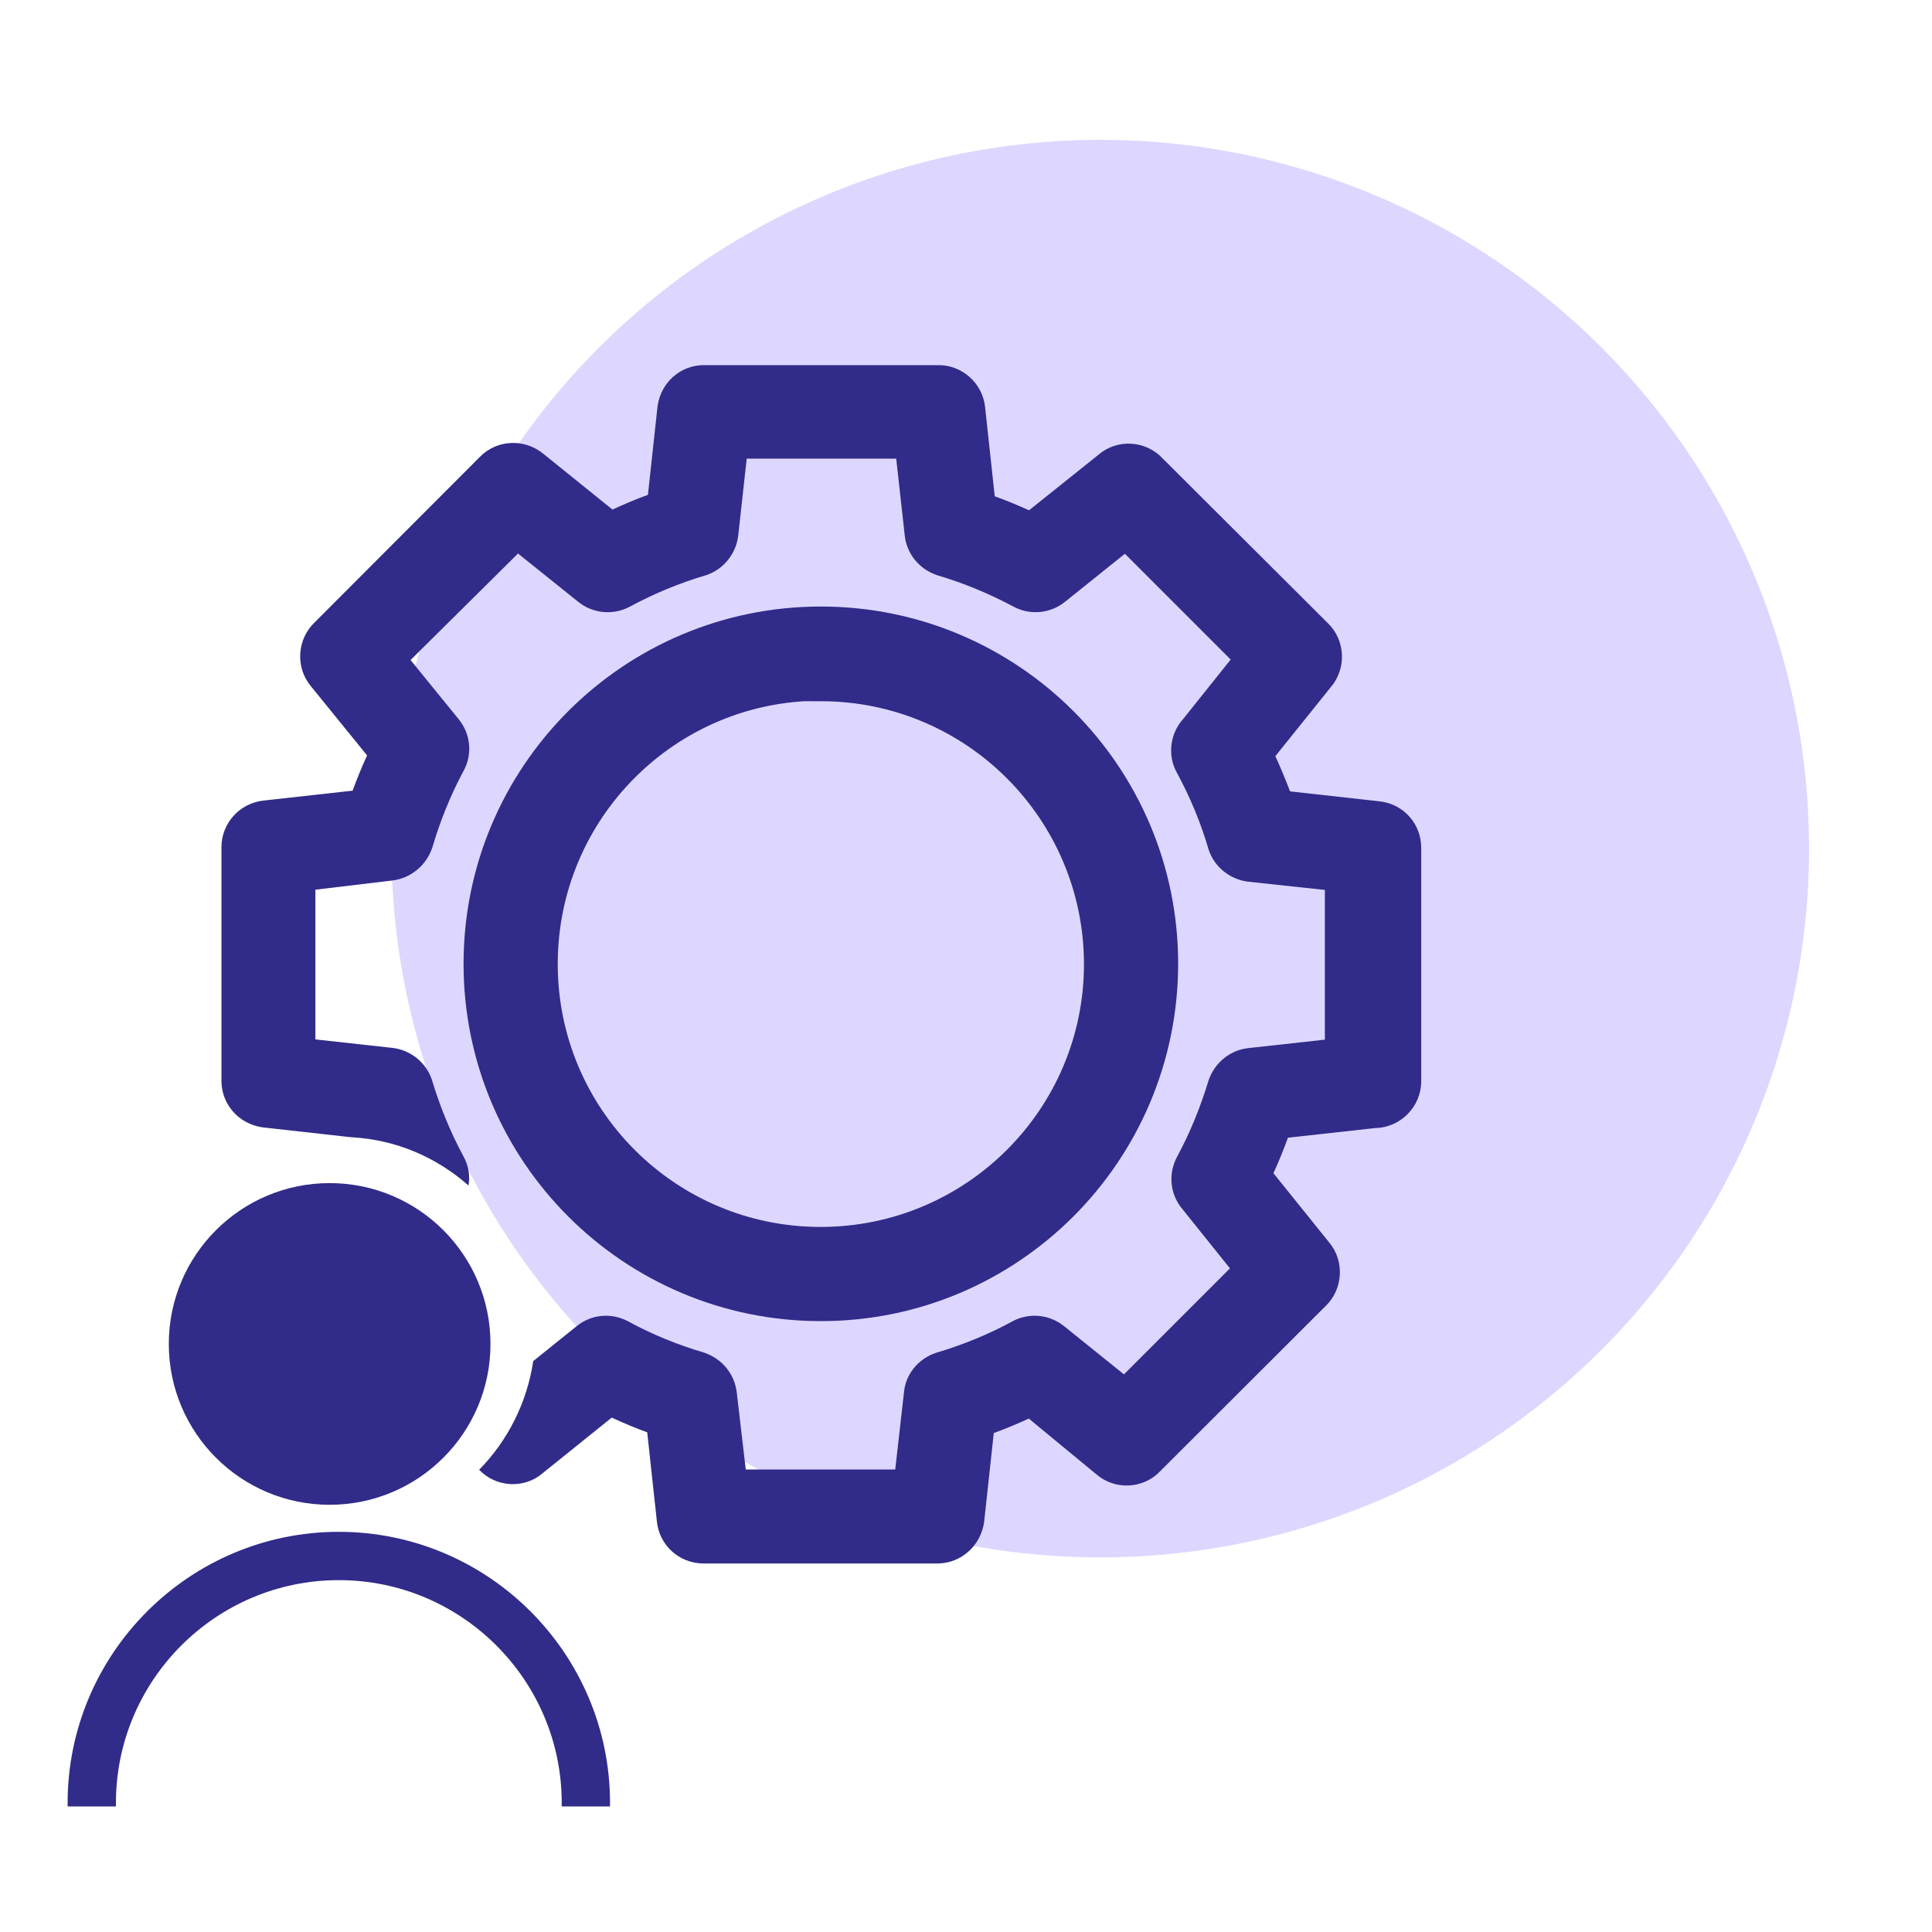
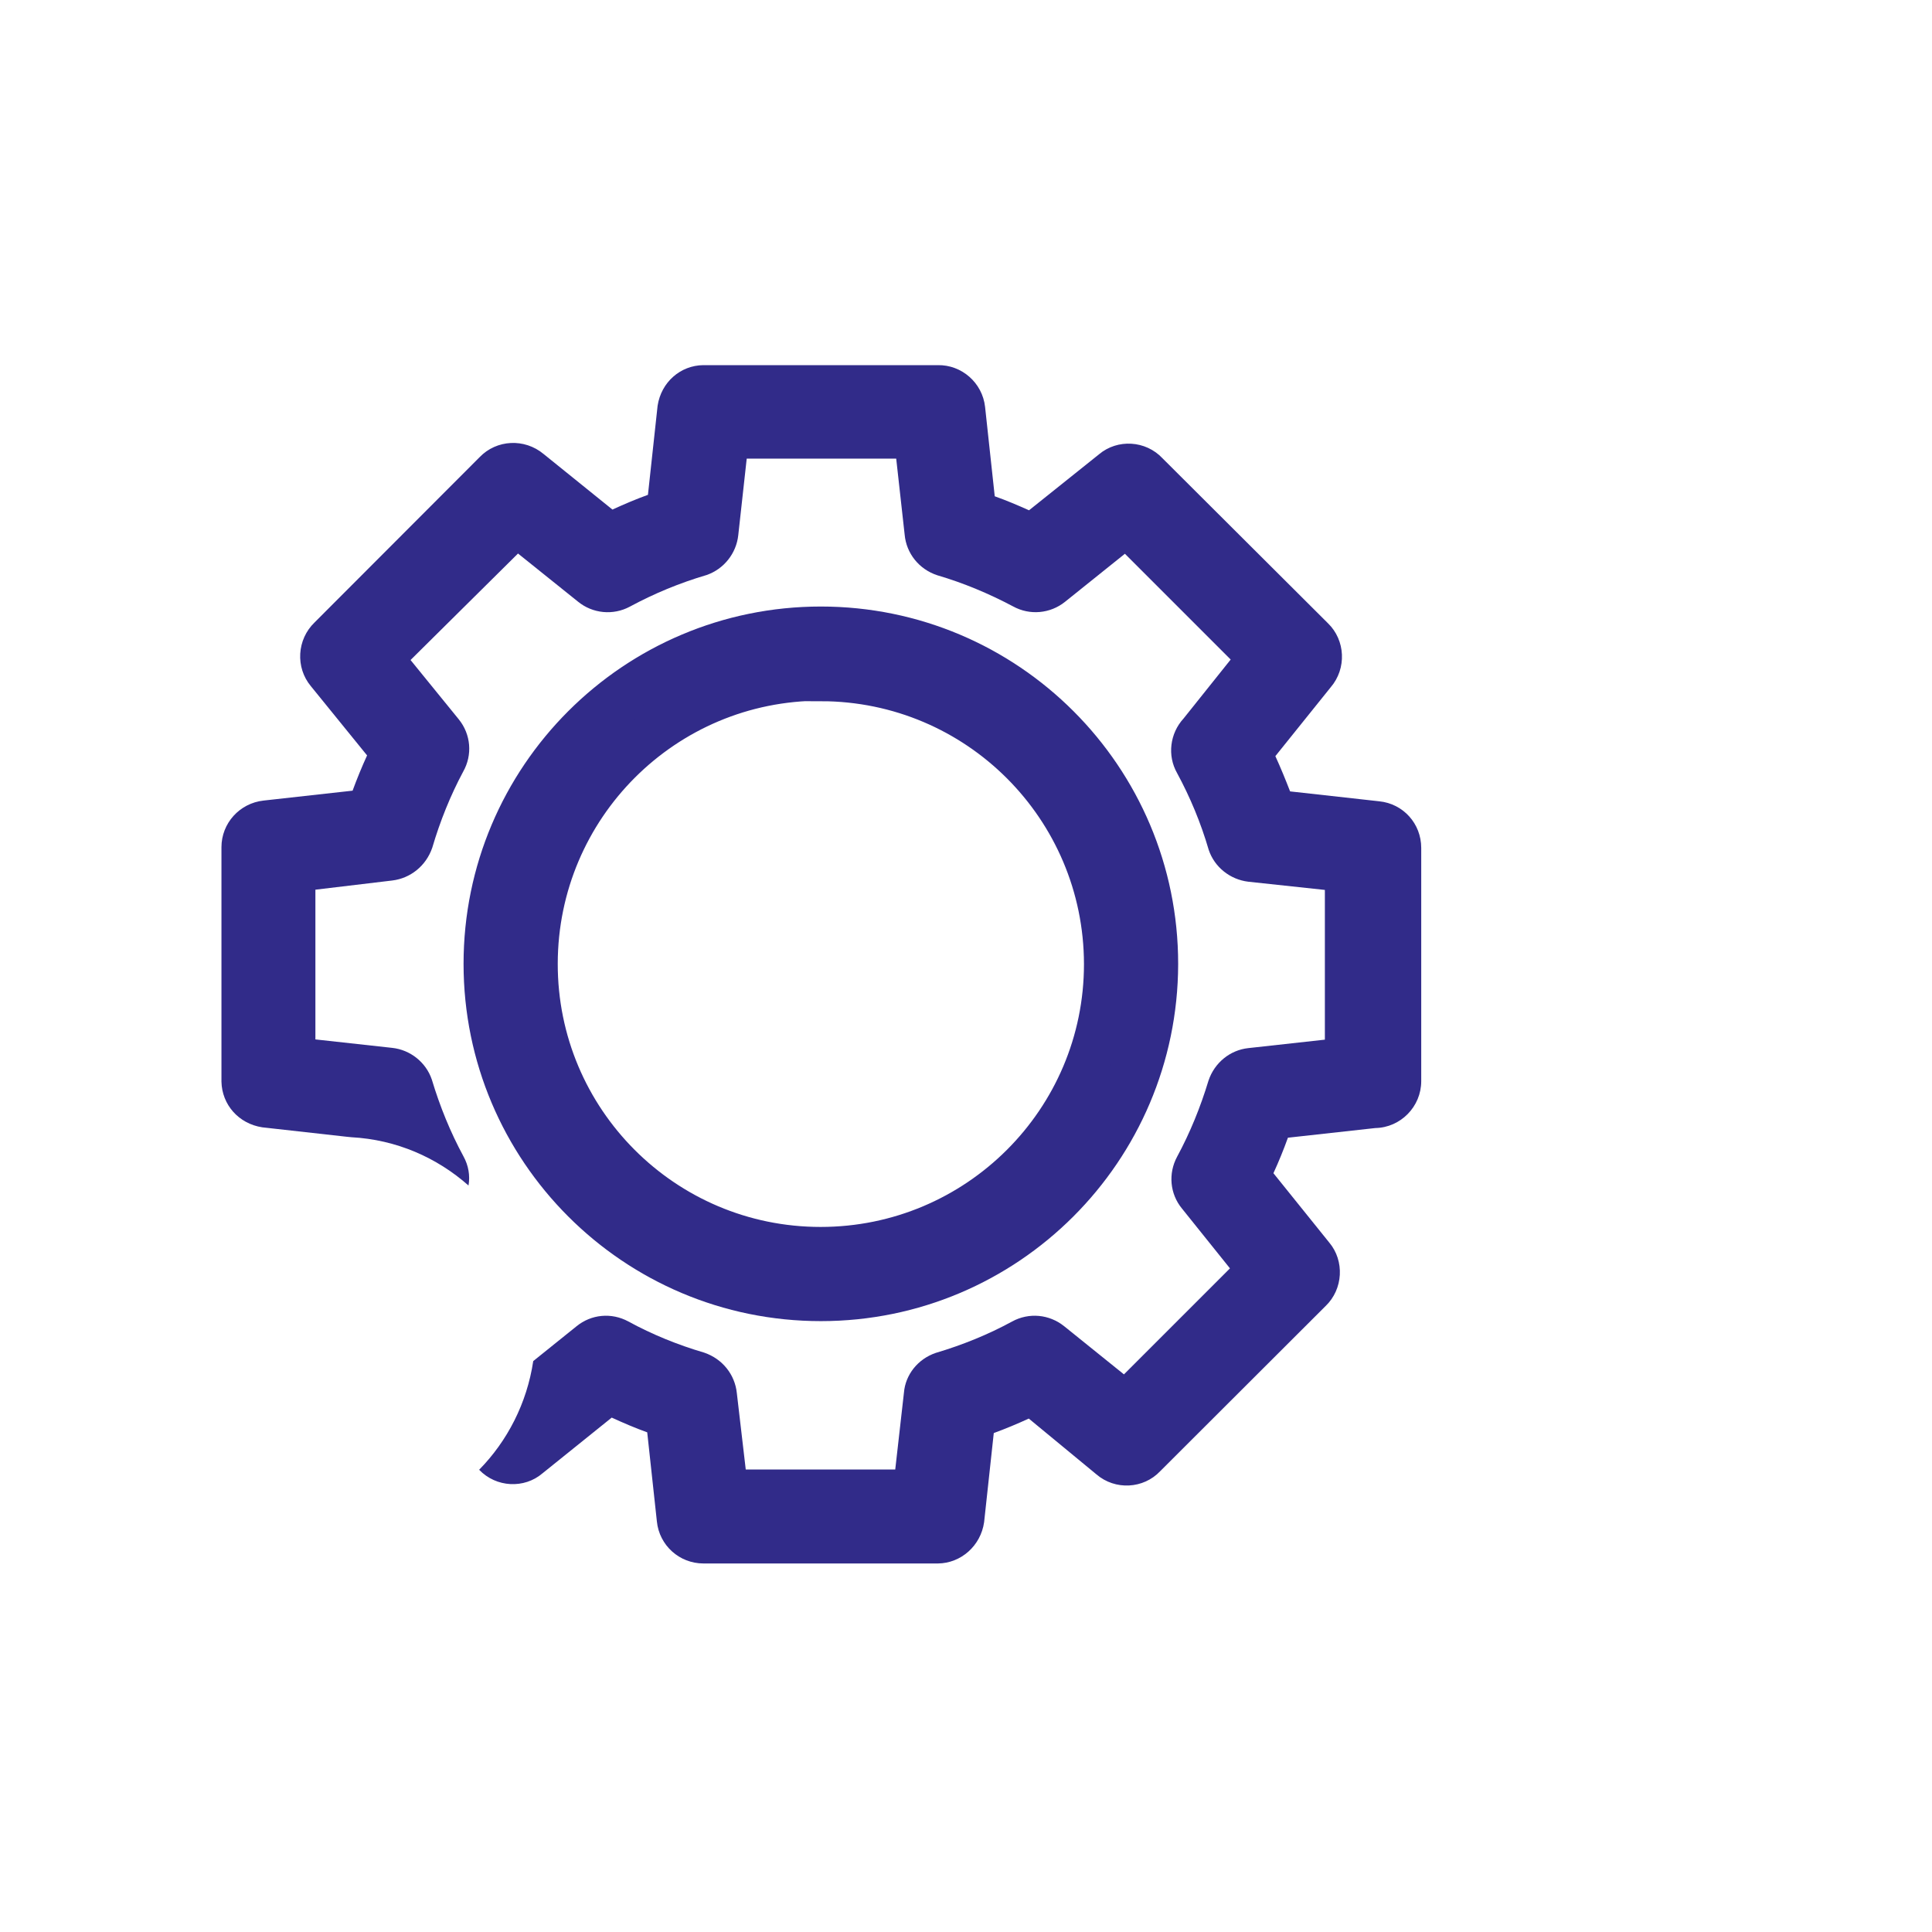
<svg xmlns="http://www.w3.org/2000/svg" id="uuid-caf5b108-c1bd-4702-aec0-4f6356b503eb" viewBox="0 0 80 80">
  <defs>
    <style>.uuid-9786cc34-f731-4350-b37e-43b0393f8fbb{stroke:#312b89;stroke-miterlimit:10;stroke-width:1.81px;}.uuid-9786cc34-f731-4350-b37e-43b0393f8fbb,.uuid-b7342d66-7b18-4e27-aa21-c38ae9183290{fill:#312b89;}.uuid-23fbad27-64a9-4c25-b051-4d0fdedf2015{fill:#ddd7ff;}</style>
  </defs>
  <g>
-     <circle class="uuid-23fbad27-64a9-4c25-b051-4d0fdedf2015" cx="45.56" cy="35.14" r="29.35" />
    <g>
      <path class="uuid-b7342d66-7b18-4e27-aa21-c38ae9183290" d="M57.11,33.18l-3.69-.41c-.19-.49-.39-.98-.61-1.46l2.29-2.85c.67-.78,.61-1.95-.11-2.65l-6.85-6.83c-.7-.75-1.87-.81-2.63-.17l-2.9,2.32c-.47-.21-.94-.41-1.42-.58l-.4-3.7c-.11-1-.97-1.75-1.96-1.73h-9.71c-.94,.01-1.74,.7-1.89,1.68l-.4,3.69c-.5,.18-.99,.39-1.47,.61l-2.85-2.3c-.79-.66-1.95-.6-2.65,.13l-6.83,6.84c-.74,.71-.8,1.87-.16,2.64l2.33,2.87c-.22,.48-.42,.97-.6,1.46l-3.69,.41c-.99,.11-1.74,.94-1.74,1.93v9.71c.02,.95,.71,1.74,1.69,1.89l3.49,.39,.2,.02c1.86,.1,3.54,.84,4.85,2,.07-.41,0-.83-.21-1.21-.54-1-.97-2.05-1.31-3.18-.24-.71-.89-1.23-1.64-1.31l-3.18-.35v-6.2l3.18-.38c.75-.09,1.4-.6,1.66-1.36,.32-1.09,.75-2.16,1.28-3.15,.39-.69,.32-1.54-.18-2.16l-2-2.46,4.45-4.41,2.48,1.99c.61,.5,1.46,.58,2.15,.21,1-.54,2.06-.98,3.18-1.31,.72-.25,1.23-.9,1.31-1.65l.35-3.17h6.19l.35,3.15c.07,.77,.59,1.43,1.35,1.68,1.09,.32,2.14,.76,3.14,1.29,.69,.38,1.54,.3,2.15-.19l2.48-1.99,4.38,4.38-1.95,2.44c-.57,.62-.68,1.54-.27,2.26,.54,1,.98,2.05,1.31,3.18,.24,.72,.89,1.23,1.64,1.32l3.17,.34v6.2l-3.17,.35c-.75,.08-1.4,.6-1.65,1.35-.33,1.09-.76,2.15-1.3,3.15-.37,.69-.3,1.53,.2,2.14l1.99,2.48-4.39,4.39-2.47-1.99c-.62-.5-1.46-.58-2.16-.2-.99,.54-2.05,.97-3.16,1.3-.74,.25-1.26,.9-1.32,1.65l-.36,3.18h-6.19l-.37-3.17c-.08-.76-.59-1.41-1.35-1.67-1.09-.32-2.15-.75-3.14-1.29-.7-.38-1.54-.3-2.15,.2l-1.79,1.44c-.26,1.74-1.07,3.31-2.24,4.5,.71,.74,1.87,.79,2.62,.15l2.87-2.31c.48,.22,.97,.43,1.47,.61l.4,3.69c.1,.99,.93,1.74,1.93,1.74h9.71c.95-.01,1.77-.73,1.91-1.71l.4-3.69c.49-.18,.97-.38,1.45-.6l2.8,2.31c.78,.67,1.95,.6,2.64-.13l6.85-6.84c.73-.7,.79-1.87,.15-2.63l-2.31-2.87c.22-.48,.42-.97,.6-1.47l3.62-.4c1.05-.02,1.9-.89,1.9-1.94v-9.66c0-1-.74-1.83-1.74-1.93Z" />
      <path class="uuid-9786cc34-f731-4350-b37e-43b0393f8fbb" d="M33.99,26.02c-7.67,0-13.89,6.22-13.89,13.89s6.22,13.89,13.89,13.89c7.66,0,13.87-6.21,13.89-13.87,0,0,0-.01,0-.02,0-7.67-6.22-13.89-13.89-13.89Zm-.01,25.69c-6.52,0-11.8-5.29-11.79-11.81s5.29-11.8,11.81-11.79v.02c6.51,.01,11.78,5.28,11.79,11.79,0,6.51-5.29,11.79-11.81,11.79Z" />
    </g>
  </g>
  <g>
-     <circle class="uuid-b7342d66-7b18-4e27-aa21-c38ae9183290" cx="13.65" cy="55.65" r="6.66" />
-     <path class="uuid-b7342d66-7b18-4e27-aa21-c38ae9183290" d="M4.8,74.8s0-.09,0-.14c0-5.09,4.14-9.23,9.23-9.23s9.23,4.14,9.23,9.23c0,.05,0,.09,0,.14h2s0-.09,0-.14c0-6.19-5.04-11.23-11.23-11.23s-11.23,5.04-11.23,11.23c0,.05,0,.09,0,.14h2Z" />
-   </g>
+     </g>
</svg>